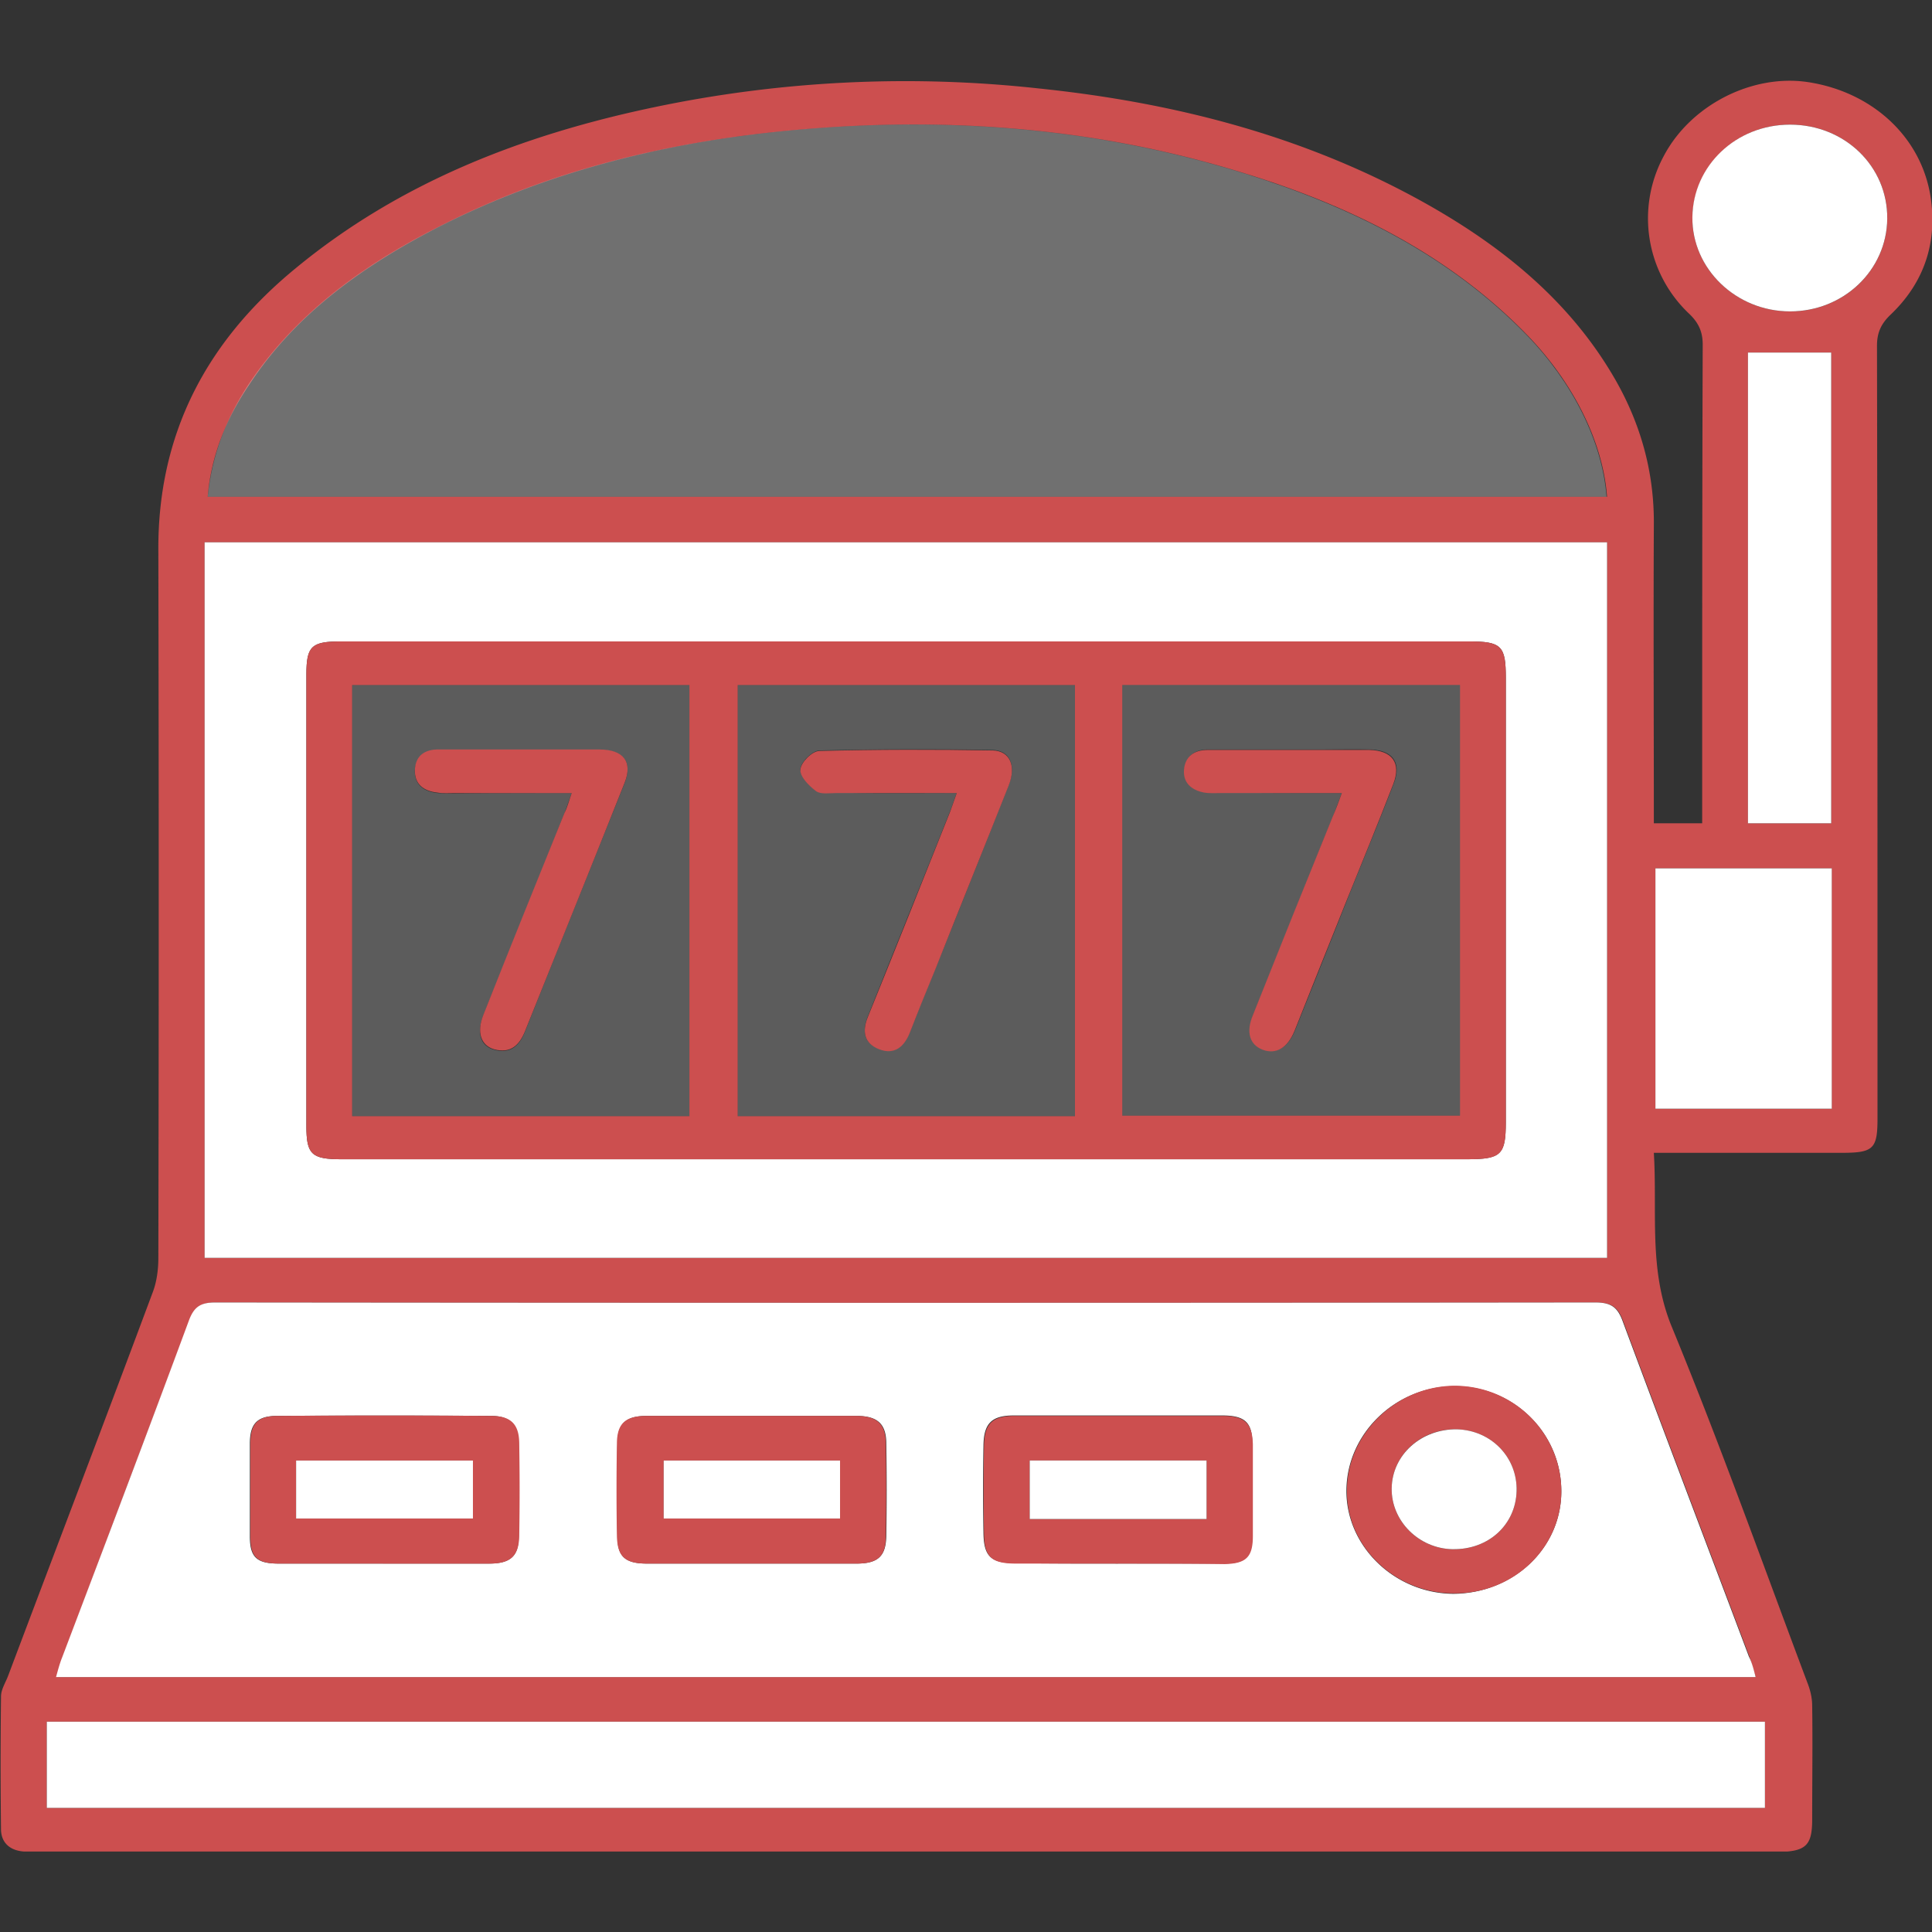
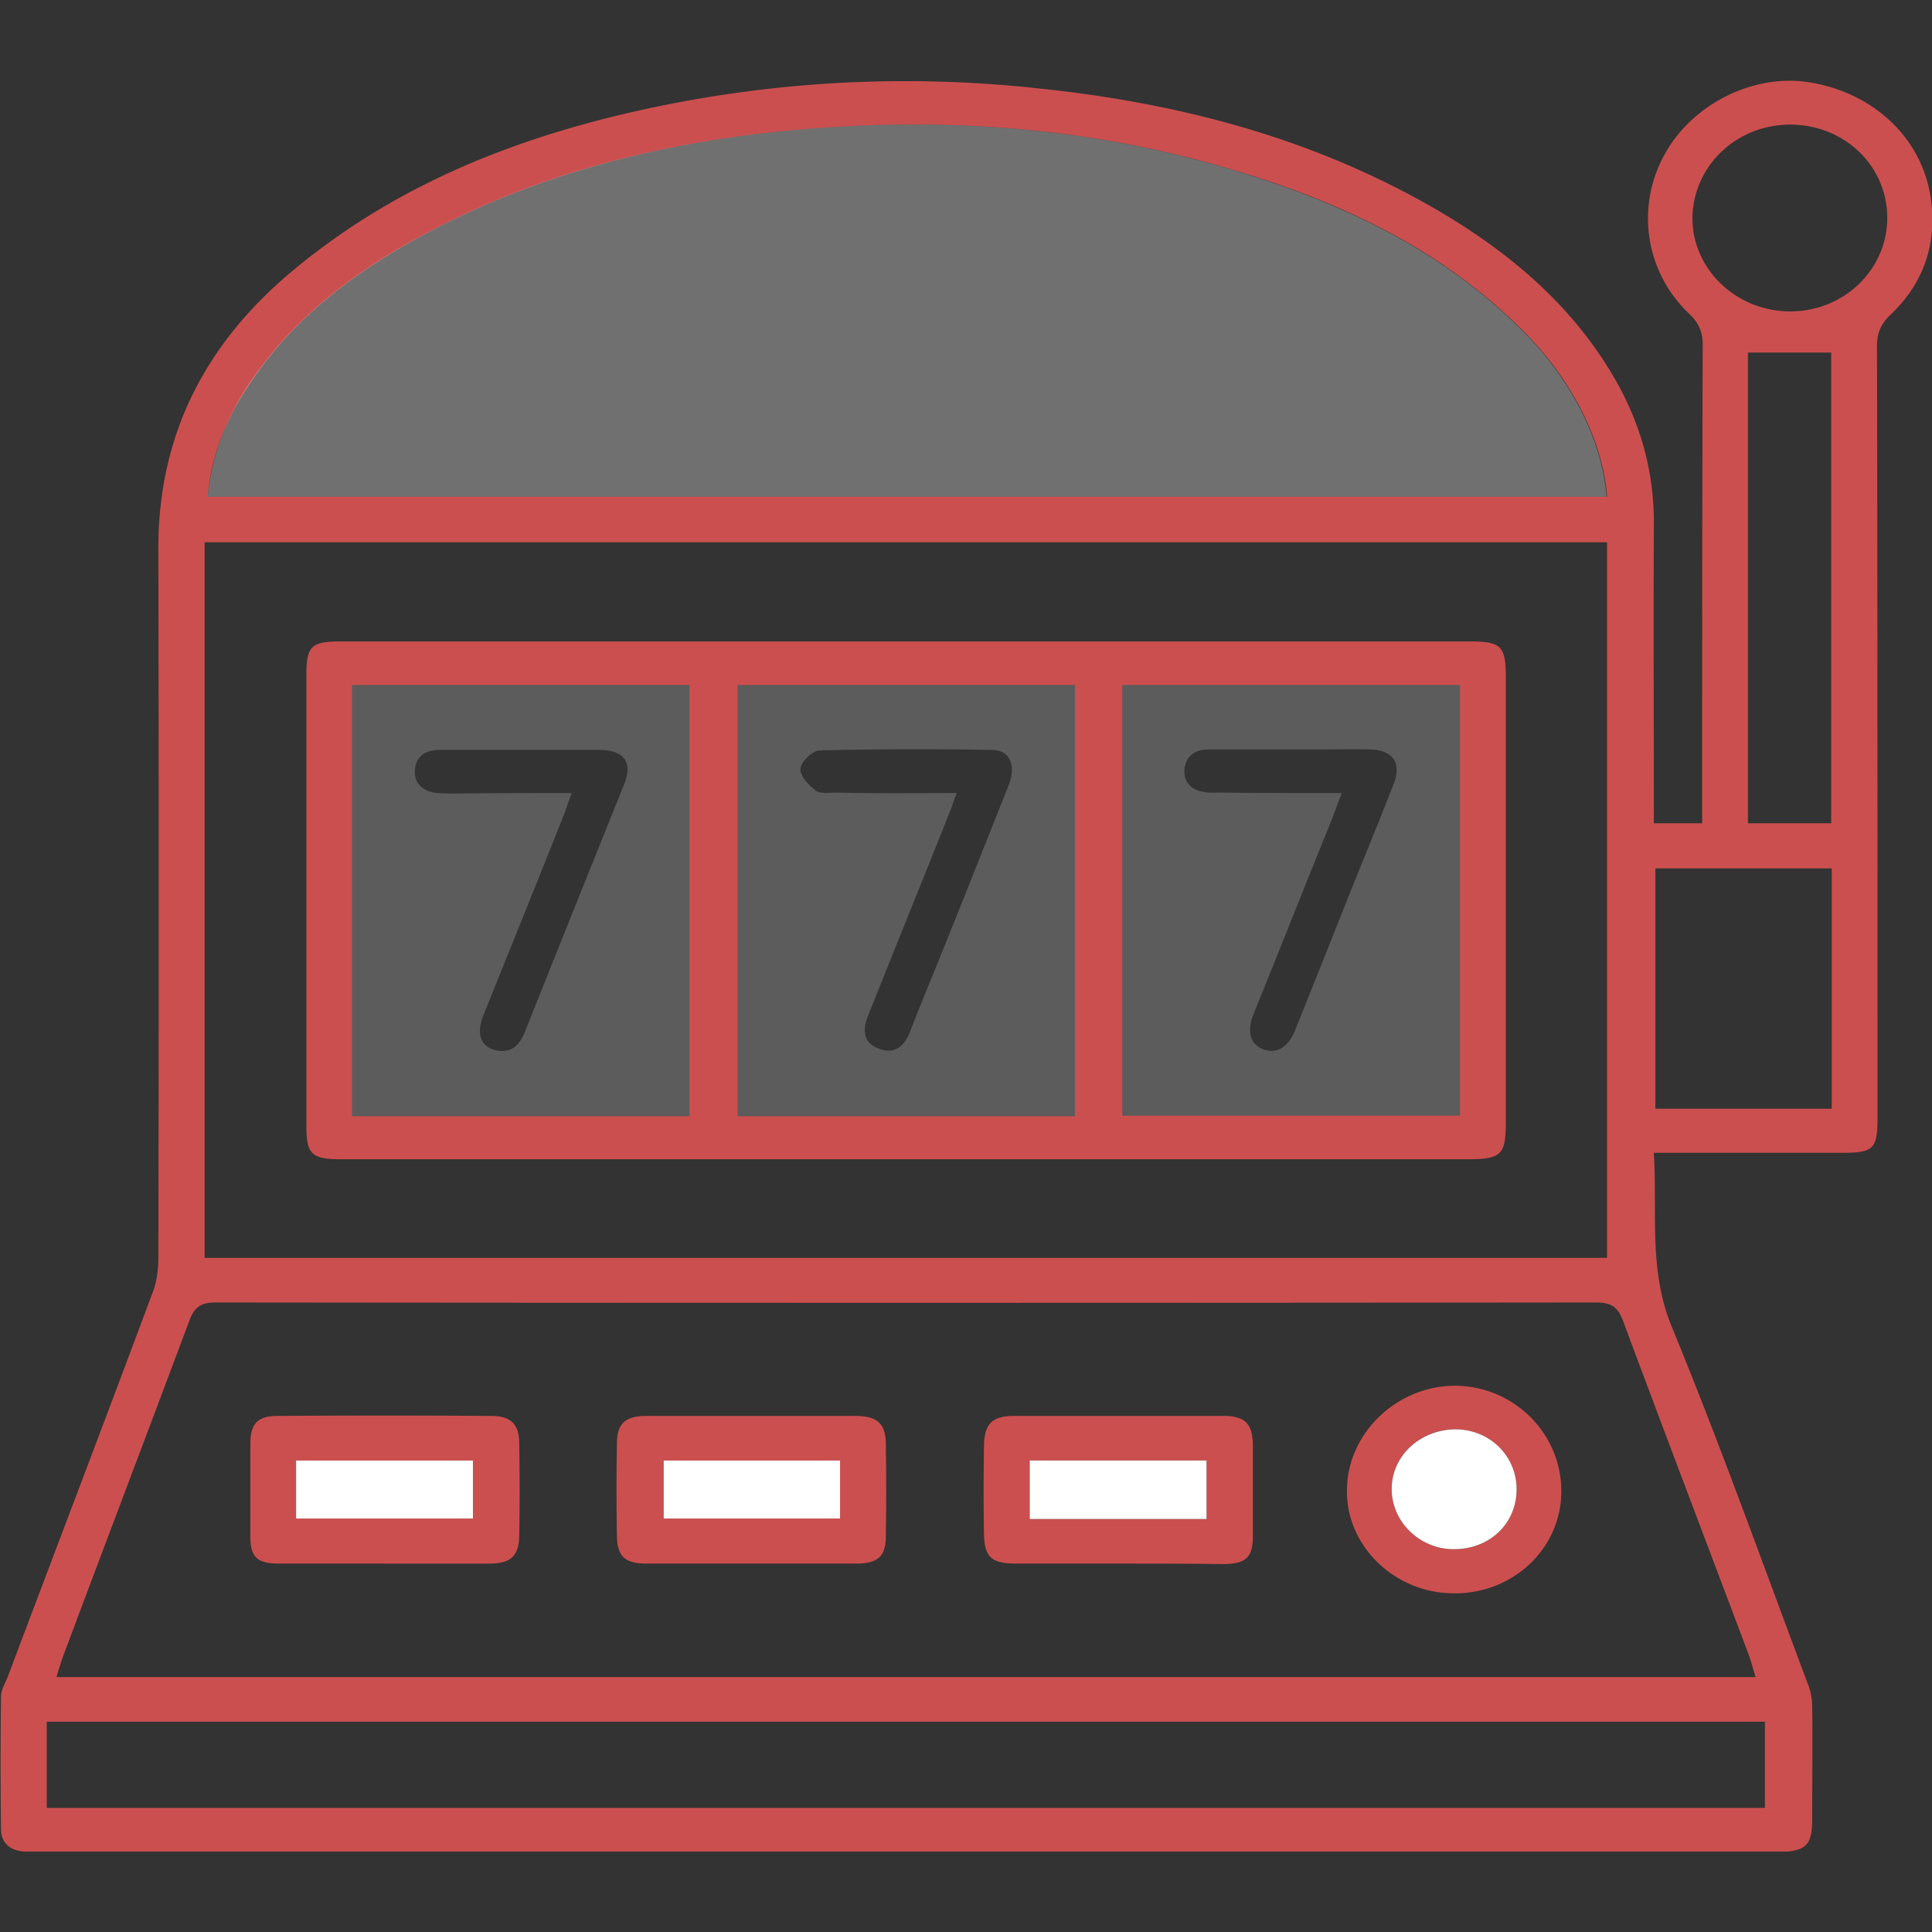
<svg xmlns="http://www.w3.org/2000/svg" id="SvgjsSvg1021" width="288" height="288" version="1.1">
  <rect width="100%" height="100%" fill="#333333" stroke="none" />
  <defs id="SvgjsDefs1022" />
  <g id="SvgjsG1023">
    <svg fill="none" viewBox="0 0 72 66" width="288" height="288">
      <g clip-path="url(#a)" fill="#cc4f4f" class="color000 svgShape">
        <path fill="#cc4f4f" d="M61.634 27.682h1.801v-.74c0-5.705 0-11.393.02-17.1 0-.48-.154-.812-.499-1.144a4.886 4.886 0 0 1-.958-5.873C62.995.923 65.275-.24 67.344.055c2.395.351 4.234 2.013 4.598 4.248.268 1.699-.21 3.213-1.494 4.432-.345.332-.498.665-.498 1.145.019 9.602.019 19.205.019 28.808 0 1.126-.154 1.274-1.322 1.274h-7.013c.135 2.253-.21 4.395.69 6.537 1.801 4.377 3.391 8.846 5.058 13.278.096.258.153.535.153.794.02 1.403 0 2.807 0 4.229 0 .978-.23 1.2-1.283 1.219H1.666c-.268 0-.536 0-.785-.019-.498-.037-.824-.314-.843-.794-.02-1.662-.02-3.324 0-4.986 0-.259.172-.517.268-.776 1.801-4.783 3.621-9.547 5.403-14.33.134-.37.192-.812.192-1.219.019-8.79.019-17.58 0-26.389C5.88 13.204 7.662 9.75 11.015 7c3.87-3.195 8.43-4.968 13.354-6.002A45.544 45.544 0 0 1 38.7.295c5.002.518 9.772 1.736 14.16 4.137 3.065 1.68 5.709 3.804 7.414 6.851.92 1.662 1.38 3.417 1.36 5.3-.019 3.675 0 7.35 0 11.099ZM65.428 59.5c-.096-.296-.153-.536-.23-.757-1.571-4.174-3.161-8.347-4.713-12.52-.192-.518-.44-.684-1.016-.684-17.147.018-34.275.018-51.423 0-.536 0-.785.148-.977.646-1.57 4.192-3.161 8.384-4.732 12.576-.077.222-.153.462-.23.739h63.32ZM7.74 15.512h52.15c-.152-2.05-1.264-4.266-2.988-6.039C54.01 6.5 50.37 4.691 46.422 3.472c-5.728-1.792-11.61-2.18-17.569-1.551-4.33.461-8.487 1.514-12.377 3.471-2.873 1.46-5.44 3.269-7.203 5.965-.843 1.256-1.4 2.604-1.533 4.155Zm-.115 28.365H59.89V17.21H7.625v26.666Zm58.148 20.498v-3.213H1.743v3.213h64.03Zm-4.081-35.013v8.956h6.571v-8.956h-6.571Zm6.552-1.68V10.138h-3.103v17.544h3.103ZM66.712 8.606c1.992 0 3.602-1.533 3.62-3.454.02-1.957-1.59-3.508-3.62-3.508-1.993 0-3.602 1.532-3.64 3.453-.02 1.92 1.628 3.508 3.64 3.508Z" class="color333 svgShape" />
-         <path fill="#ffffff" d="M65.428 59.5H2.088c.077-.277.134-.499.23-.739 1.59-4.192 3.18-8.384 4.732-12.576.192-.498.44-.646.977-.646 17.148.018 34.276.018 51.423 0 .575 0 .824.166 1.016.683 1.552 4.174 3.142 8.347 4.713 12.52.115.222.172.462.249.758ZM27.972 55.27h3.947c.804 0 1.092-.277 1.11-1.016.02-1.145.02-2.308 0-3.453 0-.739-.325-1.034-1.11-1.034h-7.817c-.786 0-1.092.295-1.092 1.034a103.52 103.52 0 0 0 0 3.453c0 .758.287 1.016 1.11 1.016h3.852Zm-13.699 0h3.947c.805 0 1.111-.277 1.111-1.016.02-1.145.02-2.308 0-3.453-.02-.72-.326-1.034-1.034-1.034a575.406 575.406 0 0 0-7.97 0c-.748 0-1.016.295-1.016 1.034v3.453c0 .776.249 1.016 1.073 1.016h3.89Zm27.398 0h3.946c.805 0 1.054-.258 1.054-1.053V50.82c0-.812-.268-1.07-1.13-1.07h-7.76c-.823 0-1.11.295-1.13 1.089a95.918 95.918 0 0 0 0 3.324c.02.85.287 1.09 1.188 1.09 1.303.018 2.567.018 3.832.018Zm16.515-2.66c.019-2.197-1.782-3.97-4.004-3.951-2.165.018-3.966 1.736-4.005 3.841-.038 2.105 1.782 3.878 3.985 3.897 2.223-.019 4.005-1.681 4.024-3.786Z" class="colorfff svgShape" />
        <path fill="#ffffff" fill-opacity=".3" d="M7.74 15.512c.154-1.552.69-2.918 1.514-4.174 1.782-2.677 4.33-4.506 7.204-5.946 3.87-1.958 8.027-3.01 12.376-3.472 5.959-.628 11.84-.24 17.57 1.551C50.368 4.71 53.99 6.5 56.883 9.473c1.724 1.773 2.835 3.989 2.988 6.039H7.74Z" class="colorF5CCD2 svgShape" />
-         <path fill="#ffffff" d="M7.625 43.877V17.21h52.266v26.666H7.625Zm26.133-22.973H12.721c-1.11 0-1.303.166-1.303 1.238v16.823c0 1.052.192 1.237 1.303 1.237H54.66c1.284 0 1.457-.166 1.457-1.385V22.271c0-1.2-.153-1.367-1.38-1.367H33.758ZM65.774 64.375H1.744v-3.213h64.03v3.213Z" class="colorfff svgShape" />
-         <path fill="#ffffff" d="M61.693 29.362h6.572v8.957h-6.572v-8.957ZM68.244 27.682h-3.103V10.139h3.103v17.543ZM66.71 8.605c-2.011 0-3.659-1.588-3.64-3.508.02-1.92 1.629-3.453 3.64-3.453 2.032 0 3.641 1.55 3.622 3.508-.02 1.92-1.629 3.453-3.621 3.453Z" class="colorF5CCD2 svgShape" />
        <path fill="#cc4f4f" d="M27.972 55.27h-3.87c-.805 0-1.092-.258-1.111-1.015-.02-1.145-.02-2.308 0-3.453 0-.739.306-1.034 1.092-1.034H31.9c.785 0 1.111.295 1.111 1.034.02 1.145.02 2.308 0 3.453 0 .757-.306 1.016-1.111 1.016h-3.928Zm3.334-3.84h-6.572v2.16h6.572v-2.16ZM14.273 55.27h-3.87c-.824 0-1.073-.24-1.073-1.015v-3.453c0-.739.268-1.034 1.015-1.034 2.664-.019 5.308-.019 7.97 0 .729 0 1.035.314 1.035 1.034.02 1.145.02 2.308 0 3.453-.019.739-.325 1.016-1.11 1.016h-3.967Zm-3.238-1.68h6.591v-2.16h-6.59v2.16ZM41.671 55.27h-3.813c-.9 0-1.168-.24-1.187-1.089a96.42 96.42 0 0 1 0-3.324c.019-.794.306-1.09 1.13-1.09h7.76c.842 0 1.11.278 1.13 1.072v3.398c0 .794-.25 1.034-1.054 1.052-1.322-.018-2.644-.018-3.966-.018Zm-3.295-1.661h6.59v-2.18h-6.59v2.18ZM58.186 52.612c-.02 2.105-1.801 3.786-4.004 3.767-2.204 0-4.043-1.773-3.985-3.896.038-2.087 1.858-3.823 4.004-3.841 2.203 0 4.004 1.772 3.985 3.97Zm-4.043 2.124c1.322.018 2.338-.905 2.376-2.161.038-1.256-.939-2.271-2.222-2.308-1.322-.037-2.414.941-2.433 2.197-.02 1.219 1.015 2.253 2.28 2.272ZM33.758 20.904h20.979c1.226 0 1.38.166 1.38 1.367v16.546c0 1.237-.173 1.385-1.457 1.385H12.721c-1.111 0-1.303-.185-1.303-1.237V22.142c0-1.072.192-1.238 1.303-1.238h21.037Zm8.066 17.673H54.41V22.529H41.824v16.048Zm-16.132.018V22.53H13.123v16.066h12.569ZM40.06 22.53H27.492v16.066h12.569V22.53Z" class="color333 svgShape" />
        <path fill="#ffffff" d="M31.306 51.43v2.16h-6.572v-2.16h6.572ZM11.035 53.59v-2.16h6.59v2.16h-6.59ZM38.375 53.609v-2.18h6.59v2.18h-6.59ZM54.144 54.735c-1.265-.019-2.3-1.053-2.28-2.272.019-1.255 1.11-2.216 2.433-2.197 1.283.037 2.26 1.053 2.222 2.308-.038 1.256-1.053 2.18-2.375 2.16Z" class="colorF5CCD2 svgShape" />
        <path fill="#ffffff" fill-opacity=".2" d="M41.824 38.577V22.529h12.588v16.048H41.824Zm8.181-12.022c-.134.35-.23.61-.326.868-.996 2.456-1.973 4.93-2.97 7.387-.248.646-.114 1.108.365 1.292.498.185.92-.055 1.188-.701a1356.4 1356.4 0 0 0 1.954-4.894c.575-1.44 1.169-2.862 1.724-4.303.307-.794-.038-1.256-.9-1.274-.613-.018-1.246 0-1.859 0h-4.157c-.517 0-.824.259-.882.739-.038.498.269.775.748.85.21.036.421.018.651.018 1.437.018 2.893.018 4.464.018ZM25.691 38.595H13.123V22.53h12.568v16.066Zm-4.387-12.04c-.115.332-.192.536-.268.757-.997 2.512-2.012 5.023-3.027 7.535-.25.646-.115 1.126.402 1.274.594.166.939-.13 1.15-.665 1.226-3.084 2.471-6.168 3.716-9.27.307-.794-.038-1.238-.938-1.238H16.38c-.536 0-.881.24-.92.758-.019.535.326.794.843.849.211.018.422.018.652.018 1.399-.018 2.816-.018 4.349-.018ZM40.06 22.53v16.065H27.493V22.53h12.569Zm-4.406 4.025c-.115.296-.172.499-.25.683-1.015 2.549-2.05 5.097-3.065 7.645-.21.536-.153.998.422 1.2.575.223.939-.091 1.15-.627.306-.794.632-1.588.957-2.382.92-2.272 1.82-4.543 2.721-6.814.288-.72.058-1.293-.594-1.312a150.57 150.57 0 0 0-6.456.019c-.25 0-.69.425-.71.683-.019.259.307.61.575.813.173.129.498.074.767.074 1.456.037 2.912.018 4.483.018Z" class="colorE51A38 svgShape" />
-         <path fill="#cc4f4f" d="M50.006 26.555h-4.483c-.21 0-.44.018-.652-.019-.479-.092-.785-.369-.747-.85.039-.48.364-.738.882-.738h6.016c.862.019 1.207.48.9 1.274-.555 1.44-1.15 2.881-1.724 4.303-.652 1.625-1.303 3.25-1.955 4.894-.268.646-.69.886-1.187.702-.48-.185-.633-.647-.364-1.293.977-2.456 1.973-4.93 2.97-7.387.114-.258.21-.517.344-.886ZM21.305 26.556h-4.349c-.21 0-.44.018-.651-.019-.518-.055-.862-.314-.843-.85.019-.516.364-.775.92-.756h5.958c.9 0 1.245.461.939 1.237-1.227 3.084-2.472 6.168-3.717 9.27-.211.517-.537.831-1.15.665-.498-.148-.651-.646-.402-1.274.996-2.512 2.012-5.023 3.027-7.535.096-.184.153-.406.268-.738ZM35.655 26.555h-4.483c-.268 0-.594.056-.766-.074-.268-.203-.613-.554-.575-.812.02-.259.44-.683.709-.683 2.146-.056 4.31-.056 6.457-.019.651.019.88.591.593 1.311-.9 2.272-1.82 4.543-2.72 6.815-.326.794-.651 1.588-.958 2.382-.21.535-.575.85-1.15.628-.574-.222-.632-.684-.421-1.2 1.035-2.55 2.05-5.098 3.065-7.646.077-.203.135-.388.25-.702Z" class="color333 svgShape" />
      </g>
      <defs>
        <clipPath id="a">
          <path fill="#ffffff" d="M0 0h72v66H0z" class="colorfff svgShape" />
        </clipPath>
      </defs>
    </svg>
  </g>
</svg>